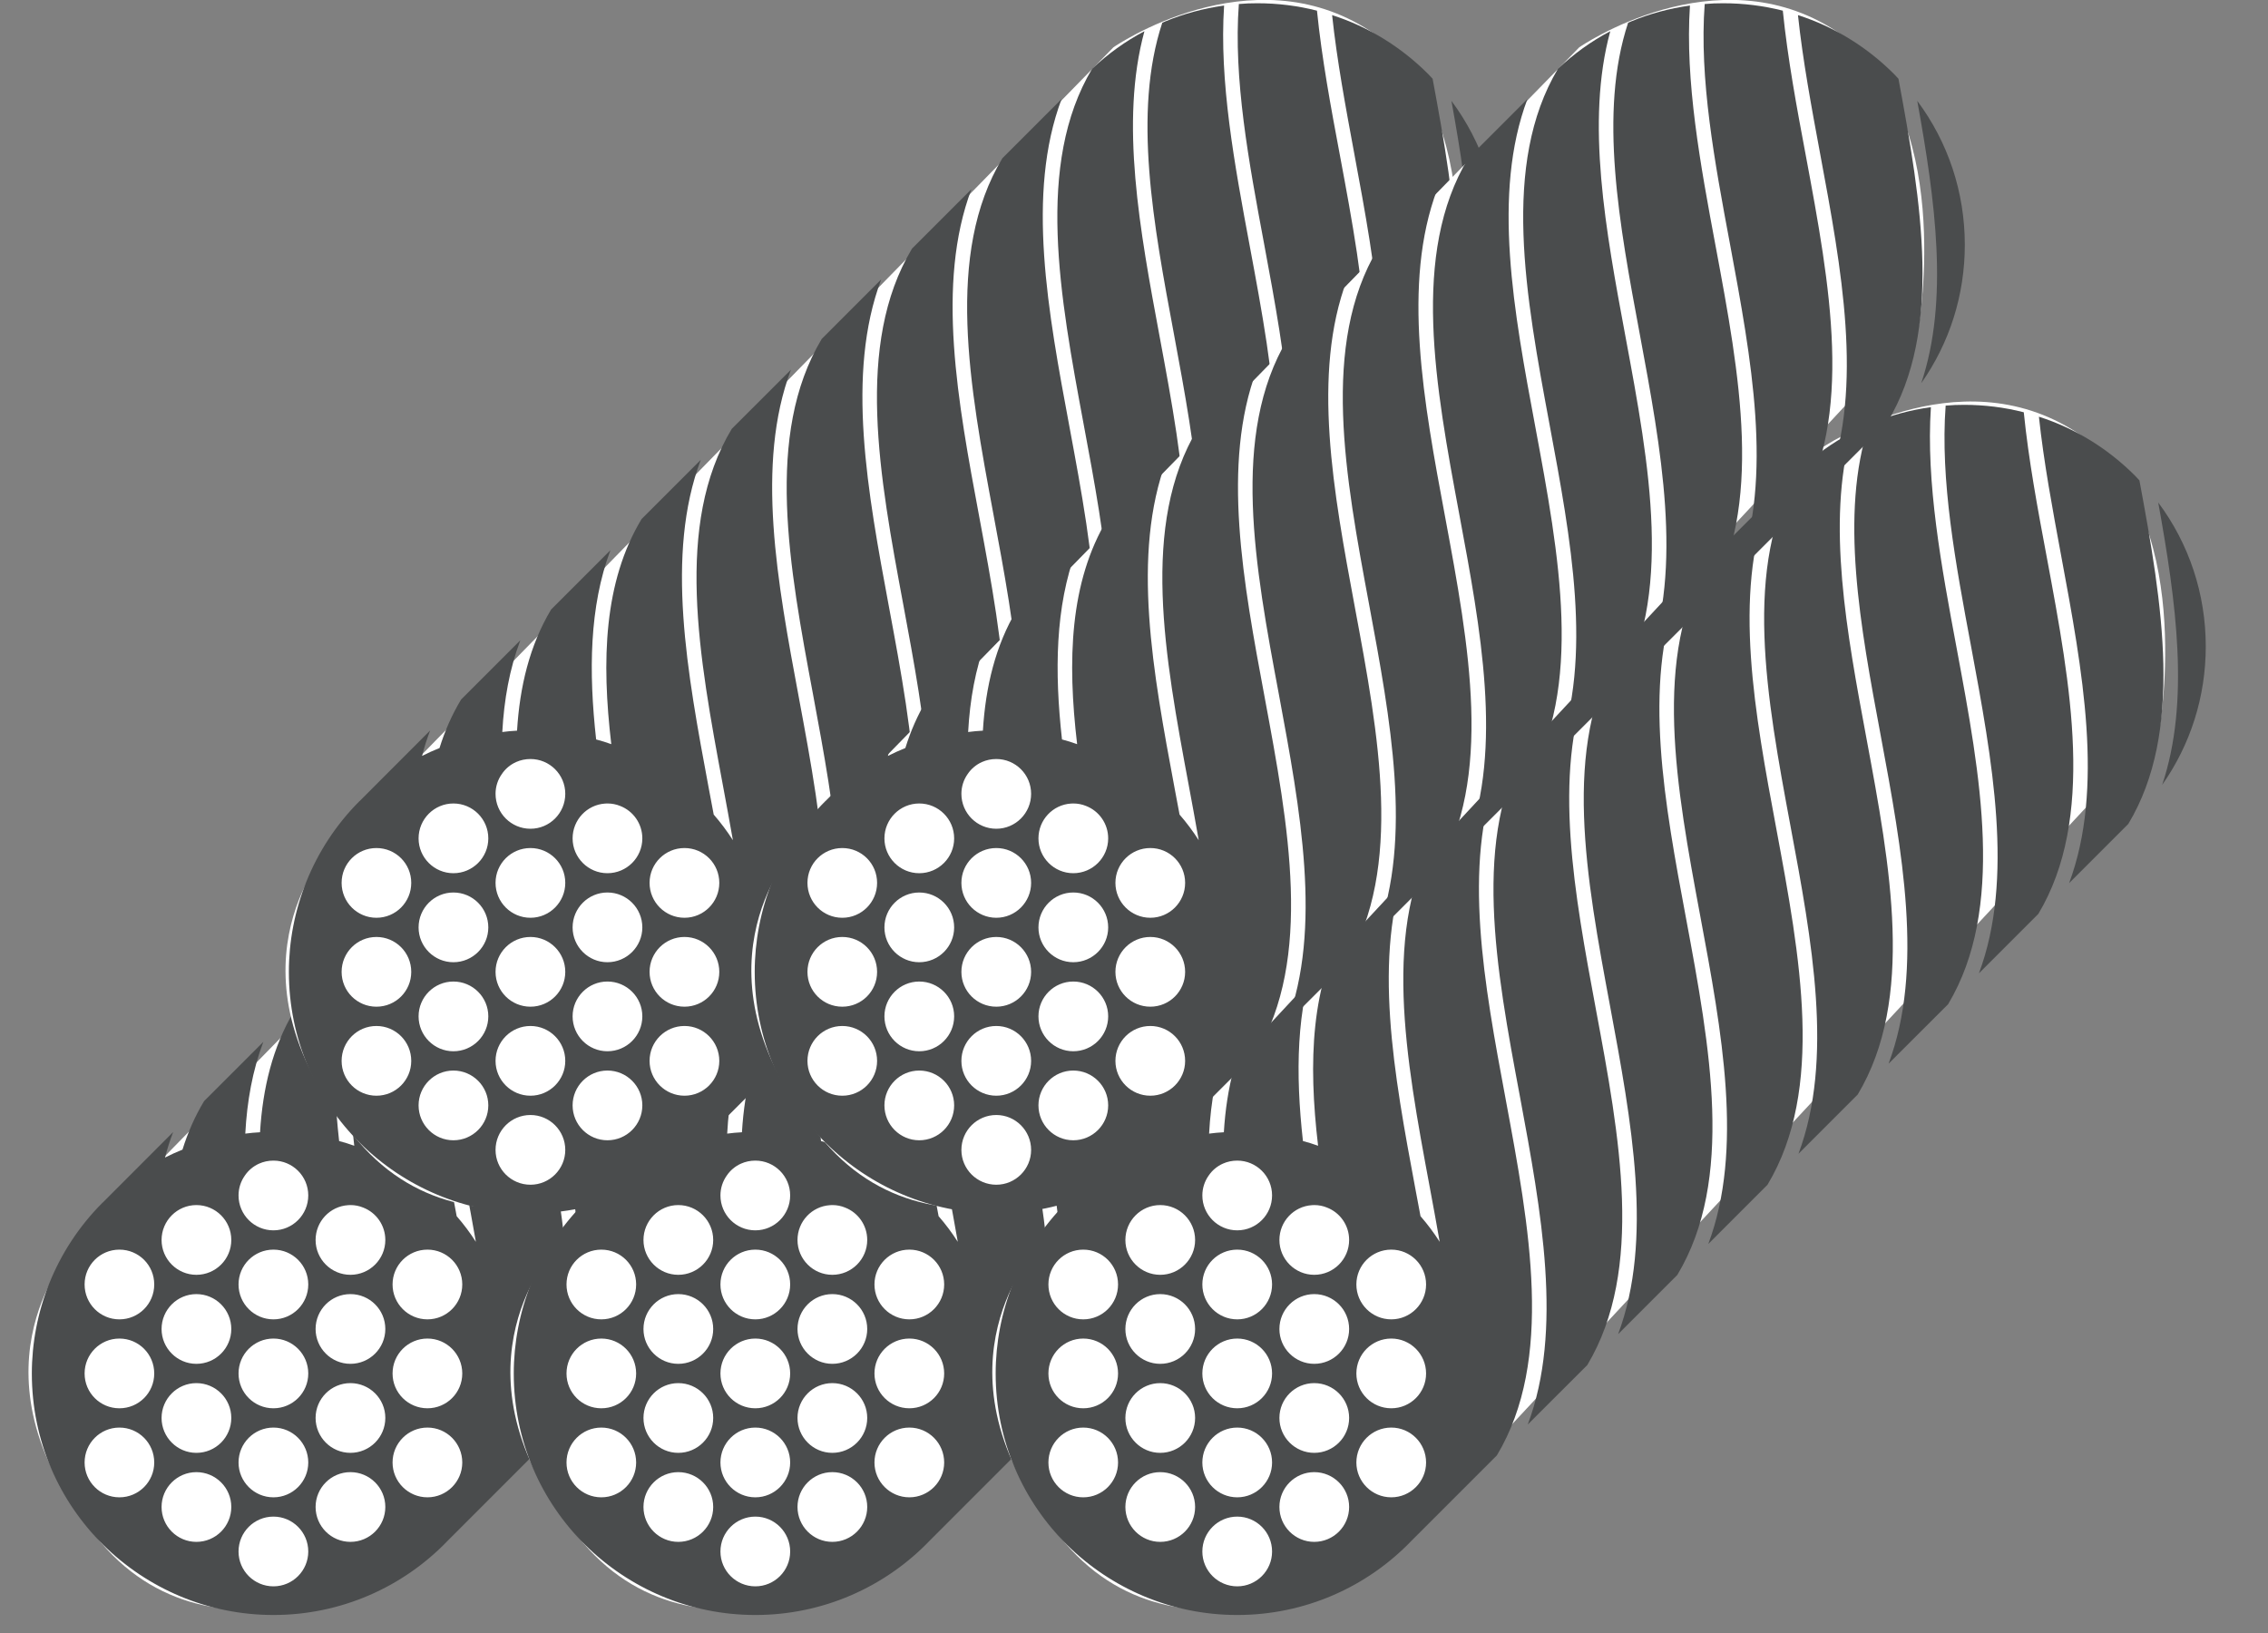
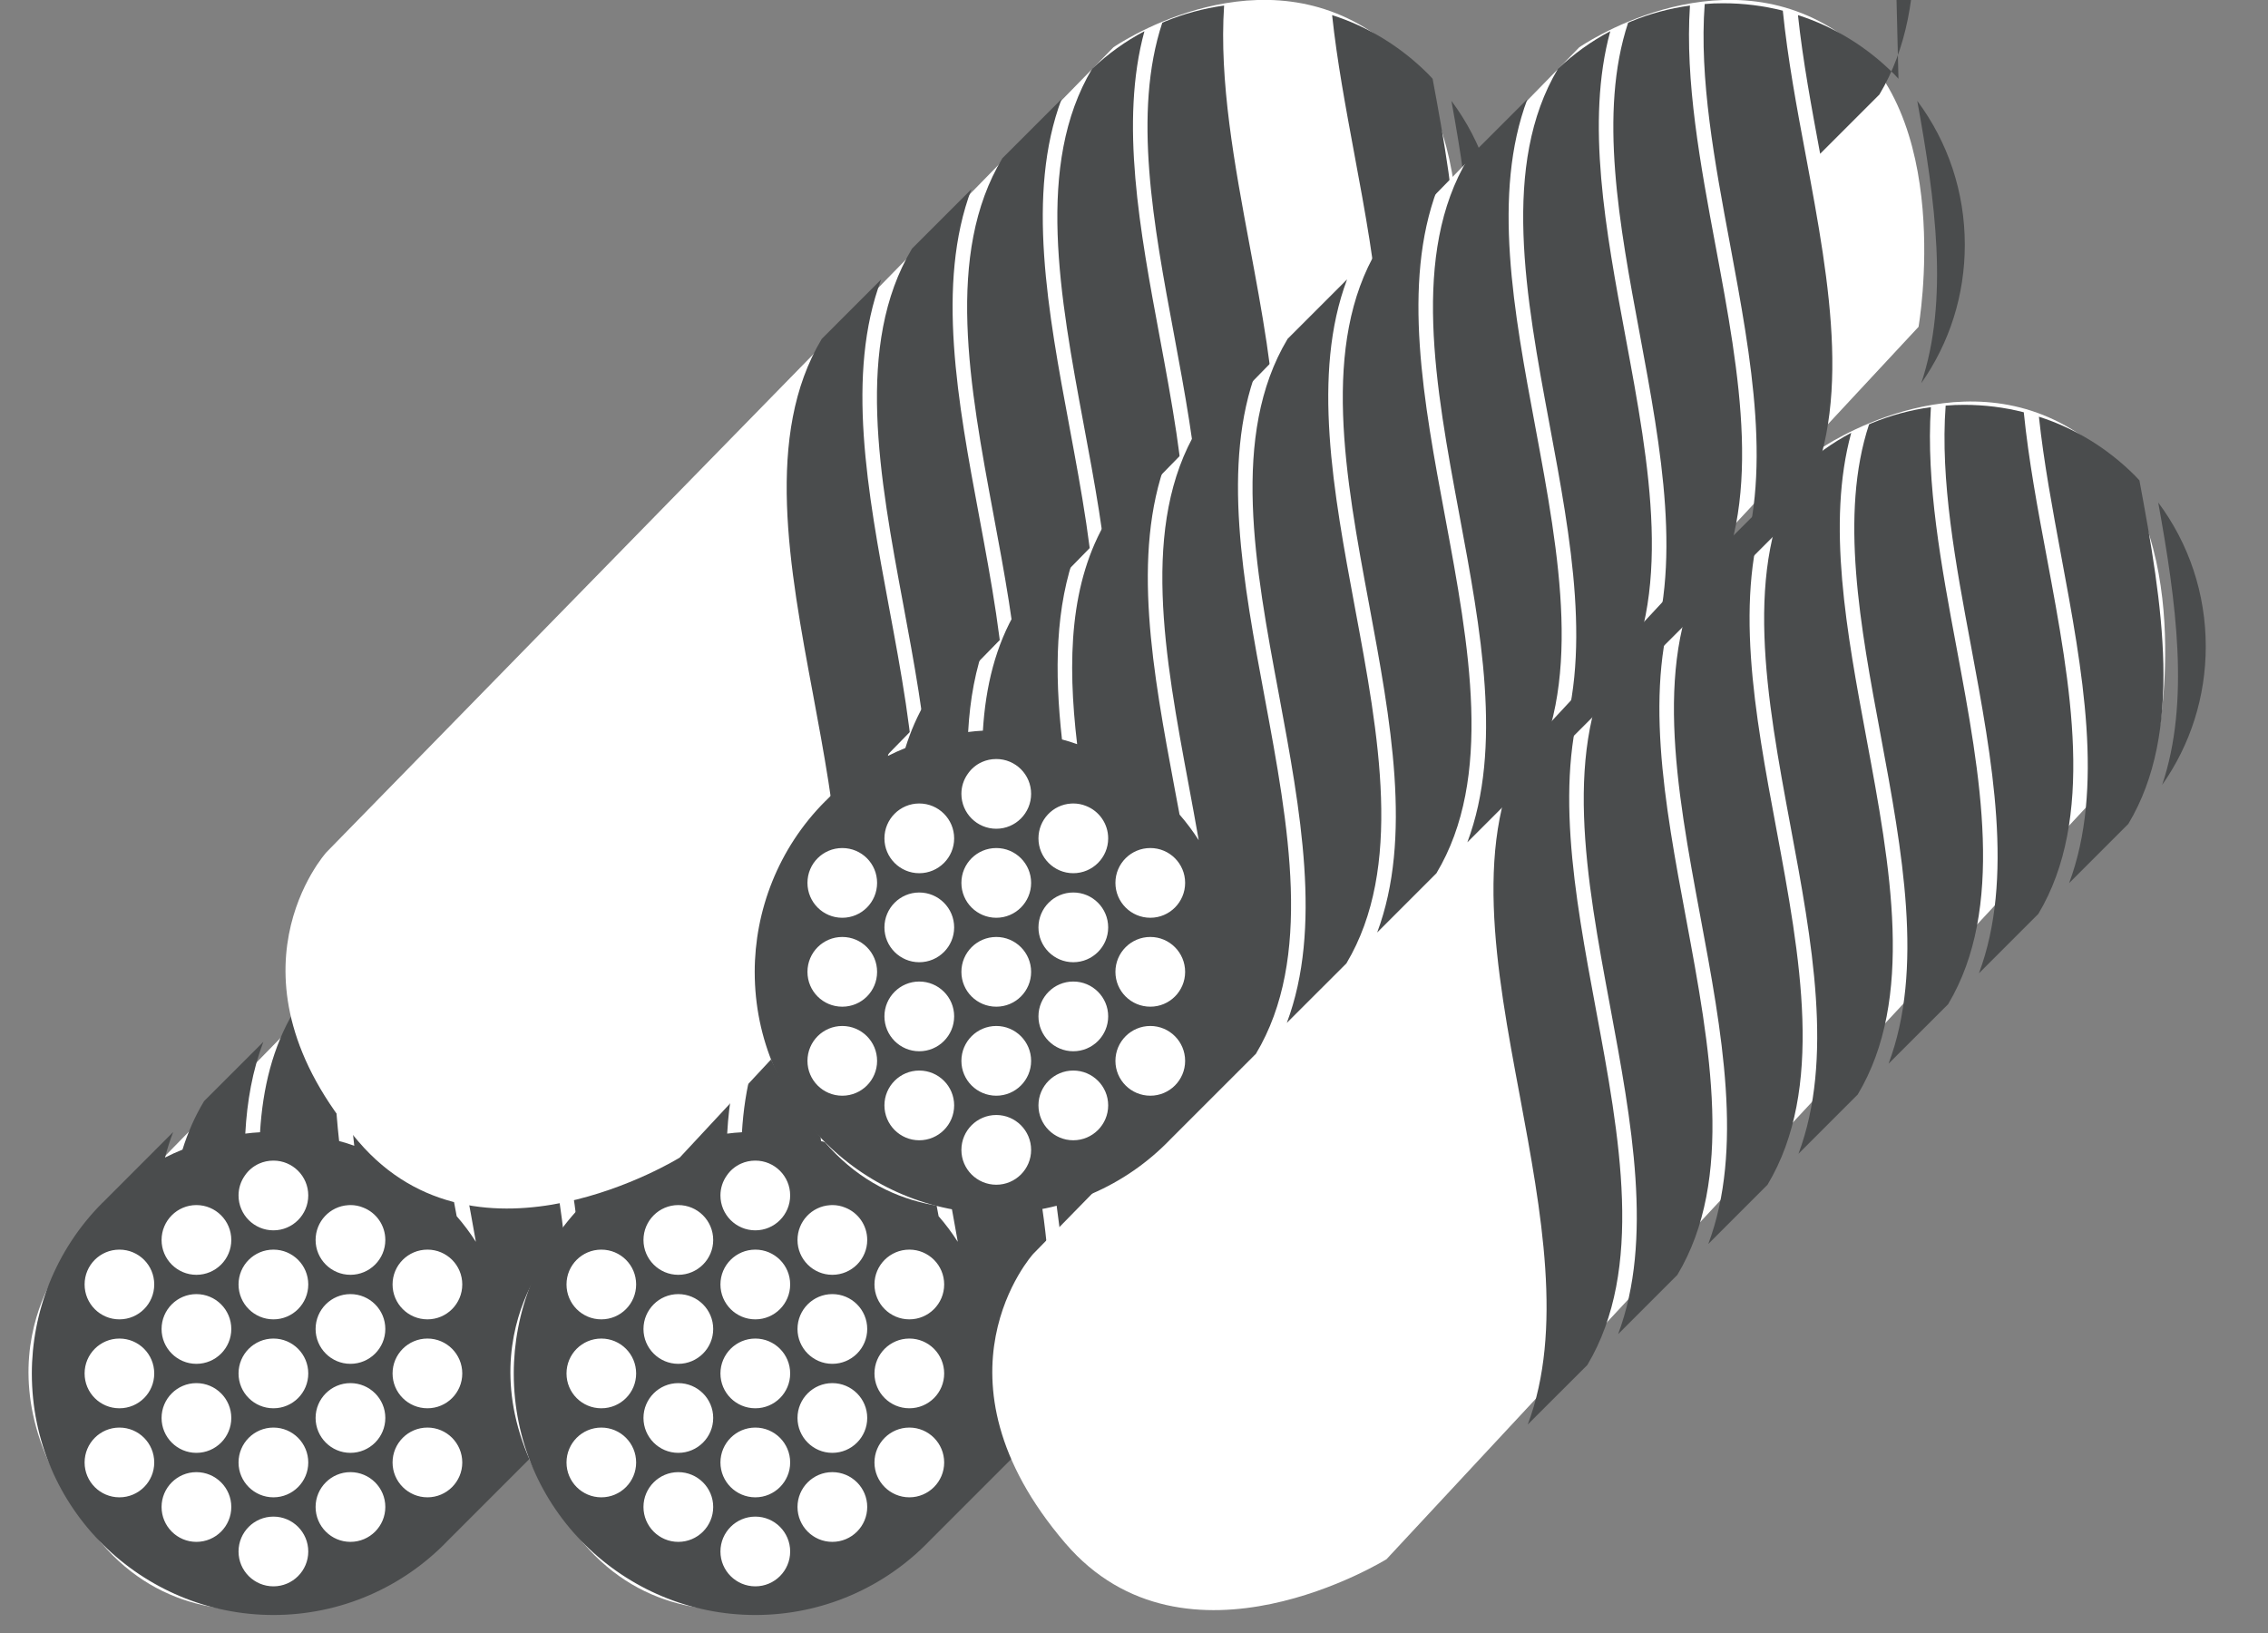
<svg xmlns="http://www.w3.org/2000/svg" width="100%" height="100%" viewBox="0 0 125 90" version="1.1" xml:space="preserve" style="fill-rule:evenodd;clip-rule:evenodd;stroke-linejoin:round;stroke-miterlimit:1.414;">
  <rect x="0" y="0" width="125" height="90" fill="#808080" stroke="none" />
  <g>
    <path d="M3.82,69.111l43.382,-44.372c0,0 7.535,-5.23 14.165,-0.885c6.63,4.345 4.533,16.293 4.533,16.293l-42.602,45.785c0,0 -11.07,6.872 -17.707,-0.885c-7.862,-9.188 -1.771,-15.936 -1.771,-15.936Z" style="fill:#fff;" />
    <path d="M23.56,72.714c-1.063,0 -1.924,-0.861 -1.924,-1.924c0,-1.063 0.861,-1.919 1.924,-1.919c1.058,0 1.918,0.856 1.918,1.919c0,1.063 -0.86,1.924 -1.918,1.924Zm0,4.901c-1.063,0 -1.924,-0.855 -1.924,-1.919c0,-1.063 0.861,-1.924 1.924,-1.924c1.058,0 1.918,0.861 1.918,1.924c0,1.064 -0.86,1.919 -1.918,1.919Zm0,4.907c-1.063,0 -1.924,-0.862 -1.924,-1.919c0,-1.063 0.861,-1.925 1.924,-1.925c1.058,0 1.918,0.862 1.918,1.925c0,1.057 -0.86,1.919 -1.918,1.919Zm-4.247,-12.263c-1.058,0 -1.919,-0.861 -1.919,-1.919c0,-1.021 0.792,-1.855 1.791,-1.919c0.043,-0.006 0.085,-0.006 0.128,-0.006c0.25,0 0.489,0.048 0.707,0.139c0.712,0.276 1.217,0.972 1.217,1.786c0,1.058 -0.861,1.919 -1.924,1.919Zm0,4.906c-1.058,0 -1.919,-0.861 -1.919,-1.919c0,-1.063 0.861,-1.924 1.919,-1.924c1.063,0 1.924,0.861 1.924,1.924c0,1.058 -0.861,1.919 -1.924,1.919Zm0,4.906c-1.058,0 -1.919,-0.861 -1.919,-1.924c0,-1.058 0.861,-1.919 1.919,-1.919c1.063,0 1.924,0.861 1.924,1.919c0,1.063 -0.861,1.924 -1.924,1.924Zm0,4.906c-1.058,0 -1.919,-0.861 -1.919,-1.924c0,-1.058 0.861,-1.919 1.919,-1.919c1.063,0 1.924,0.861 1.924,1.919c0,1.063 -0.861,1.924 -1.924,1.924Zm-4.242,-17.169c-1.063,0 -1.924,-0.861 -1.924,-1.924c0,-0.404 0.127,-0.781 0.345,-1.09c0.192,-0.287 0.468,-0.521 0.792,-0.664c0.239,-0.107 0.505,-0.165 0.787,-0.165c1.058,0 1.919,0.856 1.919,1.919c0,1.063 -0.861,1.924 -1.919,1.924Zm0,4.906c-1.063,0 -1.924,-0.861 -1.924,-1.924c0,-1.063 0.861,-1.919 1.924,-1.919c1.058,0 1.919,0.856 1.919,1.919c0,1.063 -0.861,1.924 -1.919,1.924Zm0,4.901c-1.063,0 -1.924,-0.855 -1.924,-1.919c0,-1.063 0.861,-1.924 1.924,-1.924c1.058,0 1.919,0.861 1.919,1.924c0,1.064 -0.861,1.919 -1.919,1.919Zm0,4.907c-1.063,0 -1.924,-0.862 -1.924,-1.919c0,-1.063 0.861,-1.925 1.924,-1.925c1.058,0 1.919,0.862 1.919,1.925c0,1.057 -0.861,1.919 -1.919,1.919Zm0,4.906c-1.063,0 -1.924,-0.861 -1.924,-1.919c0,-1.063 0.861,-1.924 1.924,-1.924c1.058,0 1.919,0.861 1.919,1.924c0,1.058 -0.861,1.919 -1.919,1.919Zm-4.247,-17.169c-1.058,0 -1.919,-0.861 -1.919,-1.919c0,-1.063 0.861,-1.925 1.919,-1.925c1.063,0 1.924,0.862 1.924,1.925c0,1.058 -0.861,1.919 -1.924,1.919Zm0,4.906c-1.058,0 -1.919,-0.861 -1.919,-1.919c0,-1.063 0.861,-1.924 1.919,-1.924c1.063,0 1.924,0.861 1.924,1.924c0,1.058 -0.861,1.919 -1.924,1.919Zm0,4.906c-1.058,0 -1.919,-0.861 -1.919,-1.924c0,-1.058 0.861,-1.919 1.919,-1.919c1.063,0 1.924,0.861 1.924,1.919c0,1.063 -0.861,1.924 -1.924,1.924Zm0,4.906c-1.058,0 -1.919,-0.861 -1.919,-1.924c0,-1.058 0.861,-1.919 1.919,-1.919c1.063,0 1.924,0.861 1.924,1.919c0,1.063 -0.861,1.924 -1.924,1.924Zm-4.242,-12.263c-1.063,0 -1.919,-0.861 -1.919,-1.924c0,-1.063 0.856,-1.919 1.919,-1.919c1.063,0 1.919,0.856 1.919,1.919c0,1.063 -0.856,1.924 -1.919,1.924Zm0,4.901c-1.063,0 -1.919,-0.855 -1.919,-1.919c0,-1.063 0.856,-1.924 1.919,-1.924c1.063,0 1.919,0.861 1.919,1.924c0,1.064 -0.856,1.919 -1.919,1.919Zm0,4.907c-1.063,0 -1.919,-0.862 -1.919,-1.919c0,-1.063 0.856,-1.925 1.919,-1.925c1.063,0 1.919,0.862 1.919,1.925c0,1.057 -0.856,1.919 -1.919,1.919Zm23.282,-21.943c-1.185,-6.347 -2.397,-12.858 -0.436,-18.073l-3.264,3.264c-3.168,5.268 -1.807,12.555 -0.489,19.636c0.186,1.009 0.378,2.019 0.553,3.035c-0.319,-0.5 -0.67,-0.968 -1.058,-1.414c-0.09,-0.489 -0.186,-0.984 -0.276,-1.473c-1.185,-6.346 -2.397,-12.858 -0.436,-18.078l-3.264,3.264c-2.089,3.466 -2.211,7.814 -1.669,12.406c-0.276,-0.101 -0.553,-0.186 -0.834,-0.26c-0.415,-3.732 -0.378,-7.309 0.786,-10.429l-3.269,3.269c-1.185,1.983 -1.727,4.247 -1.876,6.676c-0.271,0.016 -0.547,0.037 -0.813,0.075c0.095,-1.776 0.398,-3.477 0.994,-5.055l-3.264,3.263c-0.51,0.845 -0.898,1.738 -1.191,2.674c-0.329,0.133 -0.648,0.276 -0.962,0.436c0.122,-0.478 0.271,-0.946 0.447,-1.403c-3.753,3.752 -3.073,3.072 -3.886,3.891l-0.005,0c-2.621,2.62 -3.897,6.075 -3.897,9.413c0,7.458 6.071,13.311 13.316,13.311c3.7,0 7.133,-1.521 9.6,-4.088l4.709,-4.71c3.158,-5.267 1.802,-12.55 0.484,-19.63Z" style="fill:#4a4c4d;fill-rule:nonzero;" />
    <path d="M34.834,55.609c-1.18,-6.347 -2.392,-12.864 -0.43,-18.078l-3.275,3.274c0,0.005 -0.005,0.011 -0.01,0.016c-3.147,5.268 -1.792,12.545 -0.468,19.614c1.18,6.347 2.392,12.859 0.43,18.073l3.285,-3.279c0,-0.006 0,-0.006 0.006,-0.011c3.136,-5.268 1.78,-12.545 0.462,-19.609Z" style="fill:#4a4c4d;fill-rule:nonzero;" />
    <path d="M39.809,50.639c-1.185,-6.347 -2.397,-12.858 -0.435,-18.078l-3.269,3.269c-0.006,0.005 -0.011,0.01 -0.011,0.016c-3.147,5.267 -1.791,12.55 -0.473,19.619c1.18,6.342 2.392,12.848 0.441,18.063l3.264,-3.264c3.157,-5.262 1.802,-12.545 0.483,-19.625Z" style="fill:#4a4c4d;fill-rule:nonzero;" />
    <path d="M44.78,45.669c-1.186,-6.347 -2.398,-12.859 -0.436,-18.078l-3.264,3.263c-3.168,5.268 -1.807,12.561 -0.489,19.641c1.185,6.342 2.397,12.848 0.441,18.063l3.264,-3.264c3.157,-5.268 1.802,-12.55 0.484,-19.625Z" style="fill:#4a4c4d;fill-rule:nonzero;" />
    <path d="M49.75,40.699c-1.09,-5.853 -2.206,-11.854 -0.84,-16.845c-1.042,0.547 -2.01,1.244 -2.887,2.073c-3.13,5.262 -1.775,12.534 -0.462,19.593c1.185,6.341 2.397,12.848 0.441,18.068l3.264,-3.264c3.157,-5.268 1.802,-12.55 0.484,-19.625Z" style="fill:#4a4c4d;fill-rule:nonzero;" />
    <path d="M54.72,35.723c-0.846,-4.518 -1.696,-9.121 -1.42,-13.283c-1.127,0.154 -2.227,0.452 -3.263,0.882c-0.048,0.021 -0.096,0.043 -0.144,0.064c-1.637,4.954 -0.484,11.136 0.643,17.164c1.18,6.347 2.392,12.858 0.431,18.073l3.285,-3.28c0,-0.005 0,-0.005 0.005,-0.01c3.136,-5.268 1.781,-12.545 0.463,-19.61Z" style="fill:#4a4c4d;fill-rule:nonzero;" />
-     <path d="M59.695,30.753c-0.505,-2.684 -1.01,-5.4 -1.276,-8.031c-1.063,-0.272 -2.163,-0.41 -3.285,-0.41c-0.34,0 -0.68,0.011 -1.02,0.043c-0.309,4.109 0.547,8.707 1.392,13.225c1.18,6.341 2.392,12.848 0.442,18.062l3.274,-3.274c3.147,-5.263 1.791,-12.545 0.473,-19.615Z" style="fill:#4a4c4d;fill-rule:nonzero;" />
    <path d="M64.793,26.474c0,-0.005 -0.006,-0.005 -0.006,-0.005c-0.074,-0.085 -0.154,-0.17 -0.239,-0.255c-1.51,-1.51 -3.317,-2.615 -5.294,-3.248c0.266,2.504 0.749,5.087 1.222,7.644c1.18,6.336 2.392,12.848 0.442,18.062l3.263,-3.264c3.057,-5.092 1.887,-12.077 0.612,-18.934Z" style="fill:#4a4c4d;fill-rule:nonzero;" />
    <path d="M65.829,27.692c0.994,5.496 1.754,10.992 0.218,15.564c1.563,-2.222 2.403,-4.859 2.403,-7.628c0,-2.897 -0.92,-5.656 -2.621,-7.936Z" style="fill:#4a4c4d;fill-rule:nonzero;" />
  </g>
  <g>
    <path d="M30.38,69.111l43.382,-44.372c0,0 7.535,-5.23 14.165,-0.885c6.631,4.345 4.533,16.293 4.533,16.293l-42.602,45.785c0,0 -11.069,6.872 -17.707,-0.885c-7.862,-9.188 -1.771,-15.936 -1.771,-15.936Z" style="fill:#fff;" />
    <path d="M50.12,72.714c-1.063,0 -1.924,-0.861 -1.924,-1.924c0,-1.063 0.861,-1.919 1.924,-1.919c1.058,0 1.918,0.856 1.918,1.919c0,1.063 -0.86,1.924 -1.918,1.924Zm0,4.901c-1.063,0 -1.924,-0.855 -1.924,-1.919c0,-1.063 0.861,-1.924 1.924,-1.924c1.058,0 1.918,0.861 1.918,1.924c0,1.064 -0.86,1.919 -1.918,1.919Zm0,4.907c-1.063,0 -1.924,-0.862 -1.924,-1.919c0,-1.063 0.861,-1.925 1.924,-1.925c1.058,0 1.918,0.862 1.918,1.925c0,1.057 -0.86,1.919 -1.918,1.919Zm-4.247,-12.263c-1.058,0 -1.919,-0.861 -1.919,-1.919c0,-1.021 0.792,-1.855 1.791,-1.919c0.043,-0.006 0.085,-0.006 0.128,-0.006c0.25,0 0.489,0.048 0.707,0.139c0.712,0.276 1.217,0.972 1.217,1.786c0,1.058 -0.861,1.919 -1.924,1.919Zm0,4.906c-1.058,0 -1.919,-0.861 -1.919,-1.919c0,-1.063 0.861,-1.924 1.919,-1.924c1.063,0 1.924,0.861 1.924,1.924c0,1.058 -0.861,1.919 -1.924,1.919Zm0,4.906c-1.058,0 -1.919,-0.861 -1.919,-1.924c0,-1.058 0.861,-1.919 1.919,-1.919c1.063,0 1.924,0.861 1.924,1.919c0,1.063 -0.861,1.924 -1.924,1.924Zm0,4.906c-1.058,0 -1.919,-0.861 -1.919,-1.924c0,-1.058 0.861,-1.919 1.919,-1.919c1.063,0 1.924,0.861 1.924,1.919c0,1.063 -0.861,1.924 -1.924,1.924Zm-4.242,-17.169c-1.063,0 -1.924,-0.861 -1.924,-1.924c0,-0.404 0.127,-0.781 0.345,-1.09c0.192,-0.287 0.468,-0.521 0.792,-0.664c0.239,-0.107 0.505,-0.165 0.787,-0.165c1.058,0 1.919,0.856 1.919,1.919c0,1.063 -0.861,1.924 -1.919,1.924Zm0,4.906c-1.063,0 -1.924,-0.861 -1.924,-1.924c0,-1.063 0.861,-1.919 1.924,-1.919c1.058,0 1.919,0.856 1.919,1.919c0,1.063 -0.861,1.924 -1.919,1.924Zm0,4.901c-1.063,0 -1.924,-0.855 -1.924,-1.919c0,-1.063 0.861,-1.924 1.924,-1.924c1.058,0 1.919,0.861 1.919,1.924c0,1.064 -0.861,1.919 -1.919,1.919Zm0,4.907c-1.063,0 -1.924,-0.862 -1.924,-1.919c0,-1.063 0.861,-1.925 1.924,-1.925c1.058,0 1.919,0.862 1.919,1.925c0,1.057 -0.861,1.919 -1.919,1.919Zm0,4.906c-1.063,0 -1.924,-0.861 -1.924,-1.919c0,-1.063 0.861,-1.924 1.924,-1.924c1.058,0 1.919,0.861 1.919,1.924c0,1.058 -0.861,1.919 -1.919,1.919Zm-4.247,-17.169c-1.058,0 -1.919,-0.861 -1.919,-1.919c0,-1.063 0.861,-1.925 1.919,-1.925c1.063,0 1.924,0.862 1.924,1.925c0,1.058 -0.861,1.919 -1.924,1.919Zm0,4.906c-1.058,0 -1.919,-0.861 -1.919,-1.919c0,-1.063 0.861,-1.924 1.919,-1.924c1.063,0 1.924,0.861 1.924,1.924c0,1.058 -0.861,1.919 -1.924,1.919Zm0,4.906c-1.058,0 -1.919,-0.861 -1.919,-1.924c0,-1.058 0.861,-1.919 1.919,-1.919c1.063,0 1.924,0.861 1.924,1.919c0,1.063 -0.861,1.924 -1.924,1.924Zm0,4.906c-1.058,0 -1.919,-0.861 -1.919,-1.924c0,-1.058 0.861,-1.919 1.919,-1.919c1.063,0 1.924,0.861 1.924,1.919c0,1.063 -0.861,1.924 -1.924,1.924Zm-4.242,-12.263c-1.063,0 -1.919,-0.861 -1.919,-1.924c0,-1.063 0.856,-1.919 1.919,-1.919c1.063,0 1.919,0.856 1.919,1.919c0,1.063 -0.856,1.924 -1.919,1.924Zm0,4.901c-1.063,0 -1.919,-0.855 -1.919,-1.919c0,-1.063 0.856,-1.924 1.919,-1.924c1.063,0 1.919,0.861 1.919,1.924c0,1.064 -0.856,1.919 -1.919,1.919Zm0,4.907c-1.063,0 -1.919,-0.862 -1.919,-1.919c0,-1.063 0.856,-1.925 1.919,-1.925c1.063,0 1.919,0.862 1.919,1.925c0,1.057 -0.856,1.919 -1.919,1.919Zm23.282,-21.943c-1.185,-6.347 -2.397,-12.858 -0.436,-18.073l-3.263,3.264c-3.168,5.268 -1.808,12.555 -0.489,19.636c0.186,1.009 0.377,2.019 0.552,3.035c-0.319,-0.5 -0.669,-0.968 -1.057,-1.414c-0.091,-0.489 -0.186,-0.984 -0.277,-1.473c-1.185,-6.346 -2.397,-12.858 -0.436,-18.078l-3.263,3.264c-2.089,3.466 -2.212,7.814 -1.67,12.406c-0.276,-0.101 -0.552,-0.186 -0.834,-0.26c-0.415,-3.732 -0.378,-7.309 0.787,-10.429l-3.269,3.269c-1.186,1.983 -1.728,4.247 -1.877,6.676c-0.271,0.016 -0.547,0.037 -0.813,0.075c0.096,-1.776 0.399,-3.477 0.994,-5.055l-3.264,3.263c-0.51,0.845 -0.898,1.738 -1.191,2.674c-0.329,0.133 -0.648,0.276 -0.962,0.436c0.123,-0.478 0.271,-0.946 0.447,-1.403c-3.753,3.752 -3.073,3.072 -3.886,3.891l-0.005,0c-2.621,2.62 -3.896,6.075 -3.896,9.413c0,7.458 6.07,13.311 13.315,13.311c3.7,0 7.133,-1.521 9.6,-4.088l4.709,-4.71c3.158,-5.267 1.802,-12.55 0.484,-19.63Z" style="fill:#4a4c4d;fill-rule:nonzero;" />
    <path d="M61.394,55.609c-1.18,-6.347 -2.392,-12.864 -0.43,-18.078l-3.275,3.274c0,0.005 -0.005,0.011 -0.01,0.016c-3.147,5.268 -1.792,12.545 -0.468,19.614c1.18,6.347 2.392,12.859 0.43,18.073l3.285,-3.279c0,-0.006 0,-0.006 0.006,-0.011c3.136,-5.268 1.781,-12.545 0.462,-19.609Z" style="fill:#4a4c4d;fill-rule:nonzero;" />
    <path d="M66.37,50.639c-1.186,-6.347 -2.398,-12.858 -0.436,-18.078l-3.269,3.269c-0.006,0.005 -0.011,0.01 -0.011,0.016c-3.147,5.267 -1.791,12.55 -0.473,19.619c1.18,6.342 2.392,12.848 0.441,18.063l3.264,-3.264c3.157,-5.262 1.802,-12.545 0.484,-19.625Z" style="fill:#4a4c4d;fill-rule:nonzero;" />
    <path d="M71.34,45.669c-1.186,-6.347 -2.398,-12.859 -0.436,-18.078l-3.264,3.263c-3.168,5.268 -1.807,12.561 -0.489,19.641c1.185,6.342 2.397,12.848 0.441,18.063l3.264,-3.264c3.157,-5.268 1.802,-12.55 0.484,-19.625Z" style="fill:#4a4c4d;fill-rule:nonzero;" />
    <path d="M76.31,40.699c-1.09,-5.853 -2.206,-11.854 -0.84,-16.845c-1.042,0.547 -2.009,1.244 -2.886,2.073c-3.131,5.262 -1.776,12.534 -0.463,19.593c1.185,6.341 2.397,12.848 0.441,18.068l3.264,-3.264c3.157,-5.268 1.802,-12.55 0.484,-19.625Z" style="fill:#4a4c4d;fill-rule:nonzero;" />
    <path d="M81.28,35.723c-0.845,-4.518 -1.696,-9.121 -1.419,-13.283c-1.127,0.154 -2.228,0.452 -3.264,0.882c-0.048,0.021 -0.096,0.043 -0.144,0.064c-1.637,4.954 -0.483,11.136 0.643,17.164c1.18,6.347 2.392,12.858 0.431,18.073l3.285,-3.28c0,-0.005 0,-0.005 0.005,-0.01c3.136,-5.268 1.781,-12.545 0.463,-19.61Z" style="fill:#4a4c4d;fill-rule:nonzero;" />
    <path d="M86.255,30.753c-0.505,-2.684 -1.01,-5.4 -1.276,-8.031c-1.063,-0.272 -2.163,-0.41 -3.285,-0.41c-0.34,0 -0.68,0.011 -1.02,0.043c-0.309,4.109 0.547,8.707 1.392,13.225c1.181,6.341 2.392,12.848 0.442,18.062l3.274,-3.274c3.147,-5.263 1.791,-12.545 0.473,-19.615Z" style="fill:#4a4c4d;fill-rule:nonzero;" />
    <path d="M91.353,26.474c0,-0.005 -0.006,-0.005 -0.006,-0.005c-0.074,-0.085 -0.154,-0.17 -0.239,-0.255c-1.509,-1.51 -3.317,-2.615 -5.294,-3.248c0.266,2.504 0.749,5.087 1.223,7.644c1.18,6.336 2.392,12.848 0.441,18.062l3.263,-3.264c3.057,-5.092 1.887,-12.077 0.612,-18.934Z" style="fill:#4a4c4d;fill-rule:nonzero;" />
-     <path d="M92.389,27.692c0.994,5.496 1.754,10.992 0.218,15.564c1.563,-2.222 2.403,-4.859 2.403,-7.628c0,-2.897 -0.92,-5.656 -2.621,-7.936Z" style="fill:#4a4c4d;fill-rule:nonzero;" />
  </g>
  <g>
    <path d="M56.94,69.111l43.382,-44.372c0,0 7.535,-5.23 14.165,-0.885c6.631,4.345 4.533,16.293 4.533,16.293l-42.602,45.785c0,0 -11.069,6.872 -17.707,-0.885c-7.862,-9.188 -1.771,-15.936 -1.771,-15.936Z" style="fill:#fff;" />
-     <path d="M76.68,72.714c-1.063,0 -1.924,-0.861 -1.924,-1.924c0,-1.063 0.861,-1.919 1.924,-1.919c1.058,0 1.918,0.856 1.918,1.919c0,1.063 -0.86,1.924 -1.918,1.924Zm0,4.901c-1.063,0 -1.924,-0.855 -1.924,-1.919c0,-1.063 0.861,-1.924 1.924,-1.924c1.058,0 1.918,0.861 1.918,1.924c0,1.064 -0.86,1.919 -1.918,1.919Zm0,4.907c-1.063,0 -1.924,-0.862 -1.924,-1.919c0,-1.063 0.861,-1.925 1.924,-1.925c1.058,0 1.918,0.862 1.918,1.925c0,1.057 -0.86,1.919 -1.918,1.919Zm-4.247,-12.263c-1.058,0 -1.919,-0.861 -1.919,-1.919c0,-1.021 0.792,-1.855 1.791,-1.919c0.043,-0.006 0.085,-0.006 0.128,-0.006c0.25,0 0.489,0.048 0.707,0.139c0.712,0.276 1.217,0.972 1.217,1.786c0,1.058 -0.861,1.919 -1.924,1.919Zm0,4.906c-1.058,0 -1.919,-0.861 -1.919,-1.919c0,-1.063 0.861,-1.924 1.919,-1.924c1.063,0 1.924,0.861 1.924,1.924c0,1.058 -0.861,1.919 -1.924,1.919Zm0,4.906c-1.058,0 -1.919,-0.861 -1.919,-1.924c0,-1.058 0.861,-1.919 1.919,-1.919c1.063,0 1.924,0.861 1.924,1.919c0,1.063 -0.861,1.924 -1.924,1.924Zm0,4.906c-1.058,0 -1.919,-0.861 -1.919,-1.924c0,-1.058 0.861,-1.919 1.919,-1.919c1.063,0 1.924,0.861 1.924,1.919c0,1.063 -0.861,1.924 -1.924,1.924Zm-4.242,-17.169c-1.063,0 -1.924,-0.861 -1.924,-1.924c0,-0.404 0.127,-0.781 0.345,-1.09c0.192,-0.287 0.468,-0.521 0.792,-0.664c0.24,-0.107 0.505,-0.165 0.787,-0.165c1.058,0 1.919,0.856 1.919,1.919c0,1.063 -0.861,1.924 -1.919,1.924Zm0,4.906c-1.063,0 -1.924,-0.861 -1.924,-1.924c0,-1.063 0.861,-1.919 1.924,-1.919c1.058,0 1.919,0.856 1.919,1.919c0,1.063 -0.861,1.924 -1.919,1.924Zm0,4.901c-1.063,0 -1.924,-0.855 -1.924,-1.919c0,-1.063 0.861,-1.924 1.924,-1.924c1.058,0 1.919,0.861 1.919,1.924c0,1.064 -0.861,1.919 -1.919,1.919Zm0,4.907c-1.063,0 -1.924,-0.862 -1.924,-1.919c0,-1.063 0.861,-1.925 1.924,-1.925c1.058,0 1.919,0.862 1.919,1.925c0,1.057 -0.861,1.919 -1.919,1.919Zm0,4.906c-1.063,0 -1.924,-0.861 -1.924,-1.919c0,-1.063 0.861,-1.924 1.924,-1.924c1.058,0 1.919,0.861 1.919,1.924c0,1.058 -0.861,1.919 -1.919,1.919Zm-4.247,-17.169c-1.058,0 -1.919,-0.861 -1.919,-1.919c0,-1.063 0.861,-1.925 1.919,-1.925c1.063,0 1.924,0.862 1.924,1.925c0,1.058 -0.861,1.919 -1.924,1.919Zm0,4.906c-1.058,0 -1.919,-0.861 -1.919,-1.919c0,-1.063 0.861,-1.924 1.919,-1.924c1.063,0 1.924,0.861 1.924,1.924c0,1.058 -0.861,1.919 -1.924,1.919Zm0,4.906c-1.058,0 -1.919,-0.861 -1.919,-1.924c0,-1.058 0.861,-1.919 1.919,-1.919c1.063,0 1.924,0.861 1.924,1.919c0,1.063 -0.861,1.924 -1.924,1.924Zm0,4.906c-1.058,0 -1.919,-0.861 -1.919,-1.924c0,-1.058 0.861,-1.919 1.919,-1.919c1.063,0 1.924,0.861 1.924,1.919c0,1.063 -0.861,1.924 -1.924,1.924Zm-4.242,-12.263c-1.063,0 -1.919,-0.861 -1.919,-1.924c0,-1.063 0.856,-1.919 1.919,-1.919c1.063,0 1.919,0.856 1.919,1.919c0,1.063 -0.856,1.924 -1.919,1.924Zm0,4.901c-1.063,0 -1.919,-0.855 -1.919,-1.919c0,-1.063 0.856,-1.924 1.919,-1.924c1.063,0 1.919,0.861 1.919,1.924c0,1.064 -0.856,1.919 -1.919,1.919Zm0,4.907c-1.063,0 -1.919,-0.862 -1.919,-1.919c0,-1.063 0.856,-1.925 1.919,-1.925c1.063,0 1.919,0.862 1.919,1.925c0,1.057 -0.856,1.919 -1.919,1.919Zm23.282,-21.943c-1.185,-6.347 -2.397,-12.858 -0.436,-18.073l-3.263,3.264c-3.168,5.268 -1.808,12.555 -0.489,19.636c0.186,1.009 0.377,2.019 0.552,3.035c-0.318,-0.5 -0.669,-0.968 -1.057,-1.414c-0.091,-0.489 -0.186,-0.984 -0.277,-1.473c-1.185,-6.346 -2.397,-12.858 -0.436,-18.078l-3.263,3.264c-2.089,3.466 -2.212,7.814 -1.669,12.406c-0.277,-0.101 -0.553,-0.186 -0.835,-0.26c-0.415,-3.732 -0.377,-7.309 0.787,-10.429l-3.269,3.269c-1.186,1.983 -1.728,4.247 -1.877,6.676c-0.271,0.016 -0.547,0.037 -0.813,0.075c0.096,-1.776 0.399,-3.477 0.994,-5.055l-3.264,3.263c-0.51,0.845 -0.898,1.738 -1.19,2.674c-0.33,0.133 -0.649,0.276 -0.963,0.436c0.123,-0.478 0.272,-0.946 0.447,-1.403c-3.753,3.752 -3.072,3.072 -3.886,3.891l-0.005,0c-2.621,2.62 -3.896,6.075 -3.896,9.413c0,7.458 6.07,13.311 13.315,13.311c3.7,0 7.134,-1.521 9.6,-4.088l4.71,-4.71c3.157,-5.267 1.802,-12.55 0.483,-19.63Z" style="fill:#4a4c4d;fill-rule:nonzero;" />
    <path d="M87.954,55.609c-1.18,-6.347 -2.392,-12.864 -0.43,-18.078l-3.275,3.274c0,0.005 -0.005,0.011 -0.01,0.016c-3.147,5.268 -1.792,12.545 -0.468,19.614c1.18,6.347 2.392,12.859 0.431,18.073l3.285,-3.279c0,-0.006 0,-0.006 0.005,-0.011c3.136,-5.268 1.781,-12.545 0.462,-19.609Z" style="fill:#4a4c4d;fill-rule:nonzero;" />
    <path d="M92.93,50.639c-1.186,-6.347 -2.398,-12.858 -0.436,-18.078l-3.269,3.269c-0.006,0.005 -0.011,0.01 -0.011,0.016c-3.147,5.267 -1.791,12.55 -0.473,19.619c1.18,6.342 2.392,12.848 0.441,18.063l3.264,-3.264c3.157,-5.262 1.802,-12.545 0.484,-19.625Z" style="fill:#4a4c4d;fill-rule:nonzero;" />
    <path d="M97.9,45.669c-1.186,-6.347 -2.398,-12.859 -0.436,-18.078l-3.264,3.263c-3.168,5.268 -1.807,12.561 -0.489,19.641c1.185,6.342 2.397,12.848 0.441,18.063l3.264,-3.264c3.158,-5.268 1.802,-12.55 0.484,-19.625Z" style="fill:#4a4c4d;fill-rule:nonzero;" />
    <path d="M102.87,40.699c-1.09,-5.853 -2.206,-11.854 -0.84,-16.845c-1.042,0.547 -2.009,1.244 -2.886,2.073c-3.131,5.262 -1.776,12.534 -0.463,19.593c1.186,6.341 2.397,12.848 0.441,18.068l3.264,-3.264c3.158,-5.268 1.802,-12.55 0.484,-19.625Z" style="fill:#4a4c4d;fill-rule:nonzero;" />
    <path d="M107.84,35.723c-0.845,-4.518 -1.696,-9.121 -1.419,-13.283c-1.127,0.154 -2.228,0.452 -3.264,0.882c-0.048,0.021 -0.096,0.043 -0.144,0.064c-1.637,4.954 -0.483,11.136 0.644,17.164c1.18,6.347 2.392,12.858 0.43,18.073l3.285,-3.28c0,-0.005 0,-0.005 0.005,-0.01c3.137,-5.268 1.781,-12.545 0.463,-19.61Z" style="fill:#4a4c4d;fill-rule:nonzero;" />
    <path d="M112.815,30.753c-0.505,-2.684 -1.01,-5.4 -1.275,-8.031c-1.064,-0.272 -2.164,-0.41 -3.285,-0.41c-0.341,0 -0.681,0.011 -1.021,0.043c-0.308,4.109 0.547,8.707 1.393,13.225c1.18,6.341 2.392,12.848 0.441,18.062l3.274,-3.274c3.147,-5.263 1.792,-12.545 0.473,-19.615Z" style="fill:#4a4c4d;fill-rule:nonzero;" />
    <path d="M117.913,26.474c0,-0.005 -0.005,-0.005 -0.005,-0.005c-0.075,-0.085 -0.155,-0.17 -0.24,-0.255c-1.509,-1.51 -3.317,-2.615 -5.294,-3.248c0.266,2.504 0.75,5.087 1.223,7.644c1.18,6.336 2.392,12.848 0.441,18.062l3.264,-3.264c3.056,-5.092 1.887,-12.077 0.611,-18.934Z" style="fill:#4a4c4d;fill-rule:nonzero;" />
    <path d="M118.949,27.692c0.994,5.496 1.755,10.992 0.218,15.564c1.563,-2.222 2.403,-4.859 2.403,-7.628c0,-2.897 -0.92,-5.656 -2.621,-7.936Z" style="fill:#4a4c4d;fill-rule:nonzero;" />
  </g>
  <g>
    <path d="M17.985,46.977l43.382,-44.371c0,0 7.535,-5.231 14.165,-0.886c6.631,4.345 4.533,16.293 4.533,16.293l-42.602,45.786c0,0 -11.069,6.871 -17.707,-0.885c-7.862,-9.188 -1.771,-15.937 -1.771,-15.937Z" style="fill:#fff;" />
-     <path d="M37.725,50.581c-1.063,0 -1.924,-0.861 -1.924,-1.924c0,-1.063 0.861,-1.919 1.924,-1.919c1.058,0 1.919,0.856 1.919,1.919c0,1.063 -0.861,1.924 -1.919,1.924Zm0,4.901c-1.063,0 -1.924,-0.856 -1.924,-1.919c0,-1.063 0.861,-1.924 1.924,-1.924c1.058,0 1.919,0.861 1.919,1.924c0,1.063 -0.861,1.919 -1.919,1.919Zm0,4.906c-1.063,0 -1.924,-0.861 -1.924,-1.919c0,-1.063 0.861,-1.924 1.924,-1.924c1.058,0 1.919,0.861 1.919,1.924c0,1.058 -0.861,1.919 -1.919,1.919Zm-4.247,-12.263c-1.058,0 -1.919,-0.861 -1.919,-1.919c0,-1.02 0.792,-1.855 1.792,-1.919c0.042,-0.005 0.085,-0.005 0.127,-0.005c0.25,0 0.489,0.048 0.707,0.138c0.712,0.277 1.217,0.973 1.217,1.786c0,1.058 -0.861,1.919 -1.924,1.919Zm0,4.906c-1.058,0 -1.919,-0.861 -1.919,-1.918c0,-1.064 0.861,-1.925 1.919,-1.925c1.063,0 1.924,0.861 1.924,1.925c0,1.057 -0.861,1.918 -1.924,1.918Zm0,4.907c-1.058,0 -1.919,-0.861 -1.919,-1.925c0,-1.057 0.861,-1.918 1.919,-1.918c1.063,0 1.924,0.861 1.924,1.918c0,1.064 -0.861,1.925 -1.924,1.925Zm0,4.906c-1.058,0 -1.919,-0.861 -1.919,-1.924c0,-1.058 0.861,-1.919 1.919,-1.919c1.063,0 1.924,0.861 1.924,1.919c0,1.063 -0.861,1.924 -1.924,1.924Zm-4.242,-17.169c-1.063,0 -1.924,-0.861 -1.924,-1.925c0,-0.404 0.128,-0.781 0.346,-1.089c0.191,-0.287 0.467,-0.521 0.792,-0.665c0.239,-0.106 0.505,-0.164 0.786,-0.164c1.058,0 1.919,0.855 1.919,1.918c0,1.064 -0.861,1.925 -1.919,1.925Zm0,4.906c-1.063,0 -1.924,-0.861 -1.924,-1.924c0,-1.063 0.861,-1.919 1.924,-1.919c1.058,0 1.919,0.856 1.919,1.919c0,1.063 -0.861,1.924 -1.919,1.924Zm0,4.901c-1.063,0 -1.924,-0.856 -1.924,-1.919c0,-1.063 0.861,-1.924 1.924,-1.924c1.058,0 1.919,0.861 1.919,1.924c0,1.063 -0.861,1.919 -1.919,1.919Zm0,4.906c-1.063,0 -1.924,-0.861 -1.924,-1.919c0,-1.063 0.861,-1.924 1.924,-1.924c1.058,0 1.919,0.861 1.919,1.924c0,1.058 -0.861,1.919 -1.919,1.919Zm0,4.906c-1.063,0 -1.924,-0.861 -1.924,-1.918c0,-1.064 0.861,-1.925 1.924,-1.925c1.058,0 1.919,0.861 1.919,1.925c0,1.057 -0.861,1.918 -1.919,1.918Zm-4.247,-17.169c-1.058,0 -1.919,-0.861 -1.919,-1.919c0,-1.063 0.861,-1.924 1.919,-1.924c1.063,0 1.924,0.861 1.924,1.924c0,1.058 -0.861,1.919 -1.924,1.919Zm0,4.906c-1.058,0 -1.919,-0.861 -1.919,-1.918c0,-1.064 0.861,-1.925 1.919,-1.925c1.063,0 1.924,0.861 1.924,1.925c0,1.057 -0.861,1.918 -1.924,1.918Zm0,4.907c-1.058,0 -1.919,-0.861 -1.919,-1.925c0,-1.057 0.861,-1.918 1.919,-1.918c1.063,0 1.924,0.861 1.924,1.918c0,1.064 -0.861,1.925 -1.924,1.925Zm0,4.906c-1.058,0 -1.919,-0.861 -1.919,-1.924c0,-1.058 0.861,-1.919 1.919,-1.919c1.063,0 1.924,0.861 1.924,1.919c0,1.063 -0.861,1.924 -1.924,1.924Zm-4.242,-12.263c-1.063,0 -1.919,-0.861 -1.919,-1.924c0,-1.063 0.856,-1.919 1.919,-1.919c1.063,0 1.919,0.856 1.919,1.919c0,1.063 -0.856,1.924 -1.919,1.924Zm0,4.901c-1.063,0 -1.919,-0.856 -1.919,-1.919c0,-1.063 0.856,-1.924 1.919,-1.924c1.063,0 1.919,0.861 1.919,1.924c0,1.063 -0.856,1.919 -1.919,1.919Zm0,4.906c-1.063,0 -1.919,-0.861 -1.919,-1.919c0,-1.063 0.856,-1.924 1.919,-1.924c1.063,0 1.919,0.861 1.919,1.924c0,1.058 -0.856,1.919 -1.919,1.919Zm23.282,-21.942c-1.185,-6.347 -2.397,-12.859 -0.435,-18.073l-3.264,3.263c-3.168,5.268 -1.807,12.556 -0.489,19.636c0.186,1.01 0.377,2.02 0.553,3.035c-0.319,-0.499 -0.67,-0.967 -1.058,-1.414c-0.091,-0.489 -0.186,-0.983 -0.277,-1.472c-1.185,-6.347 -2.397,-12.858 -0.436,-18.078l-3.263,3.263c-2.089,3.466 -2.211,7.814 -1.669,12.407c-0.277,-0.101 -0.553,-0.186 -0.835,-0.26c-0.414,-3.732 -0.377,-7.309 0.787,-10.43l-3.269,3.269c-1.186,1.983 -1.728,4.248 -1.877,6.677c-0.271,0.016 -0.547,0.037 -0.813,0.074c0.096,-1.775 0.399,-3.476 0.994,-5.055l-3.264,3.264c-0.51,0.845 -0.898,1.738 -1.19,2.674c-0.33,0.132 -0.649,0.276 -0.962,0.435c0.122,-0.478 0.271,-0.946 0.446,-1.403c-3.753,3.753 -3.072,3.073 -3.886,3.891l-0.005,0c-2.62,2.621 -3.896,6.076 -3.896,9.414c0,7.458 6.07,13.31 13.315,13.31c3.7,0 7.134,-1.52 9.6,-4.088l4.71,-4.709c3.157,-5.268 1.802,-12.55 0.483,-19.63Z" style="fill:#4a4c4d;fill-rule:nonzero;" />
    <path d="M49,33.476c-1.181,-6.347 -2.392,-12.864 -0.431,-18.079l-3.274,3.275c0,0.005 -0.006,0.01 -0.011,0.016c-3.147,5.267 -1.791,12.544 -0.468,19.614c1.18,6.347 2.392,12.858 0.431,18.073l3.285,-3.28c0,-0.005 0,-0.005 0.005,-0.01c3.136,-5.268 1.781,-12.545 0.463,-19.609Z" style="fill:#4a4c4d;fill-rule:nonzero;" />
    <path d="M53.975,28.505c-1.185,-6.346 -2.397,-12.858 -0.436,-18.078l-3.269,3.269c-0.005,0.006 -0.011,0.011 -0.011,0.016c-3.146,5.268 -1.791,12.55 -0.473,19.62c1.18,6.341 2.392,12.848 0.441,18.062l3.264,-3.264c3.158,-5.262 1.802,-12.544 0.484,-19.625Z" style="fill:#4a4c4d;fill-rule:nonzero;" />
    <path d="M58.945,23.535c-1.185,-6.346 -2.397,-12.858 -0.436,-18.078l-3.264,3.264c-3.168,5.268 -1.807,12.561 -0.489,19.641c1.186,6.341 2.398,12.848 0.441,18.062l3.264,-3.264c3.158,-5.267 1.802,-12.55 0.484,-19.625Z" style="fill:#4a4c4d;fill-rule:nonzero;" />
    <path d="M63.915,18.565c-1.09,-5.852 -2.206,-11.853 -0.84,-16.845c-1.042,0.548 -2.009,1.244 -2.886,2.073c-3.131,5.263 -1.776,12.535 -0.463,19.594c1.186,6.341 2.398,12.847 0.442,18.067l3.263,-3.264c3.158,-5.267 1.802,-12.55 0.484,-19.625Z" style="fill:#4a4c4d;fill-rule:nonzero;" />
    <path d="M68.885,13.59c-0.845,-4.518 -1.696,-9.122 -1.419,-13.284c-1.127,0.155 -2.227,0.452 -3.264,0.883c-0.048,0.021 -0.096,0.042 -0.143,0.064c-1.638,4.954 -0.484,11.136 0.643,17.164c1.18,6.346 2.392,12.858 0.43,18.072l3.285,-3.279c0,-0.006 0,-0.006 0.006,-0.011c3.136,-5.268 1.78,-12.545 0.462,-19.609Z" style="fill:#4a4c4d;fill-rule:nonzero;" />
-     <path d="M73.86,8.62c-0.505,-2.684 -1.01,-5.401 -1.275,-8.032c-1.063,-0.271 -2.164,-0.409 -3.285,-0.409c-0.341,0 -0.681,0.01 -1.021,0.042c-0.308,4.109 0.548,8.707 1.393,13.225c1.18,6.342 2.392,12.848 0.441,18.063l3.274,-3.275c3.147,-5.262 1.792,-12.544 0.473,-19.614Z" style="fill:#4a4c4d;fill-rule:nonzero;" />
    <path d="M78.958,4.341c0,-0.005 -0.005,-0.005 -0.005,-0.005c-0.075,-0.085 -0.154,-0.171 -0.239,-0.256c-1.51,-1.509 -3.317,-2.615 -5.295,-3.247c0.266,2.503 0.75,5.087 1.223,7.643c1.18,6.337 2.392,12.848 0.441,18.063l3.264,-3.264c3.056,-5.092 1.887,-12.077 0.611,-18.934Z" style="fill:#4a4c4d;fill-rule:nonzero;" />
    <path d="M79.995,5.558c0.994,5.496 1.754,10.993 0.217,15.564c1.563,-2.222 2.403,-4.858 2.403,-7.628c0,-2.897 -0.919,-5.655 -2.62,-7.936Z" style="fill:#4a4c4d;fill-rule:nonzero;" />
  </g>
  <g>
    <path d="M43.66,46.977l43.382,-44.371c0,0 7.535,-5.231 14.165,-0.886c6.631,4.345 4.533,16.293 4.533,16.293l-42.602,45.786c0,0 -11.069,6.871 -17.707,-0.885c-7.862,-9.188 -1.771,-15.937 -1.771,-15.937Z" style="fill:#fff;" />
    <path d="M63.4,50.581c-1.063,0 -1.924,-0.861 -1.924,-1.924c0,-1.063 0.861,-1.919 1.924,-1.919c1.058,0 1.918,0.856 1.918,1.919c0,1.063 -0.86,1.924 -1.918,1.924Zm0,4.901c-1.063,0 -1.924,-0.856 -1.924,-1.919c0,-1.063 0.861,-1.924 1.924,-1.924c1.058,0 1.918,0.861 1.918,1.924c0,1.063 -0.86,1.919 -1.918,1.919Zm0,4.906c-1.063,0 -1.924,-0.861 -1.924,-1.919c0,-1.063 0.861,-1.924 1.924,-1.924c1.058,0 1.918,0.861 1.918,1.924c0,1.058 -0.86,1.919 -1.918,1.919Zm-4.247,-12.263c-1.058,0 -1.919,-0.861 -1.919,-1.919c0,-1.02 0.792,-1.855 1.791,-1.919c0.043,-0.005 0.085,-0.005 0.128,-0.005c0.25,0 0.489,0.048 0.707,0.138c0.712,0.277 1.217,0.973 1.217,1.786c0,1.058 -0.861,1.919 -1.924,1.919Zm0,4.906c-1.058,0 -1.919,-0.861 -1.919,-1.918c0,-1.064 0.861,-1.925 1.919,-1.925c1.063,0 1.924,0.861 1.924,1.925c0,1.057 -0.861,1.918 -1.924,1.918Zm0,4.907c-1.058,0 -1.919,-0.861 -1.919,-1.925c0,-1.057 0.861,-1.918 1.919,-1.918c1.063,0 1.924,0.861 1.924,1.918c0,1.064 -0.861,1.925 -1.924,1.925Zm0,4.906c-1.058,0 -1.919,-0.861 -1.919,-1.924c0,-1.058 0.861,-1.919 1.919,-1.919c1.063,0 1.924,0.861 1.924,1.919c0,1.063 -0.861,1.924 -1.924,1.924Zm-4.242,-17.169c-1.063,0 -1.924,-0.861 -1.924,-1.925c0,-0.404 0.127,-0.781 0.345,-1.089c0.192,-0.287 0.468,-0.521 0.792,-0.665c0.24,-0.106 0.505,-0.164 0.787,-0.164c1.058,0 1.919,0.855 1.919,1.918c0,1.064 -0.861,1.925 -1.919,1.925Zm0,4.906c-1.063,0 -1.924,-0.861 -1.924,-1.924c0,-1.063 0.861,-1.919 1.924,-1.919c1.058,0 1.919,0.856 1.919,1.919c0,1.063 -0.861,1.924 -1.919,1.924Zm0,4.901c-1.063,0 -1.924,-0.856 -1.924,-1.919c0,-1.063 0.861,-1.924 1.924,-1.924c1.058,0 1.919,0.861 1.919,1.924c0,1.063 -0.861,1.919 -1.919,1.919Zm0,4.906c-1.063,0 -1.924,-0.861 -1.924,-1.919c0,-1.063 0.861,-1.924 1.924,-1.924c1.058,0 1.919,0.861 1.919,1.924c0,1.058 -0.861,1.919 -1.919,1.919Zm0,4.906c-1.063,0 -1.924,-0.861 -1.924,-1.918c0,-1.064 0.861,-1.925 1.924,-1.925c1.058,0 1.919,0.861 1.919,1.925c0,1.057 -0.861,1.918 -1.919,1.918Zm-4.247,-17.169c-1.058,0 -1.919,-0.861 -1.919,-1.919c0,-1.063 0.861,-1.924 1.919,-1.924c1.063,0 1.924,0.861 1.924,1.924c0,1.058 -0.861,1.919 -1.924,1.919Zm0,4.906c-1.058,0 -1.919,-0.861 -1.919,-1.918c0,-1.064 0.861,-1.925 1.919,-1.925c1.063,0 1.924,0.861 1.924,1.925c0,1.057 -0.861,1.918 -1.924,1.918Zm0,4.907c-1.058,0 -1.919,-0.861 -1.919,-1.925c0,-1.057 0.861,-1.918 1.919,-1.918c1.063,0 1.924,0.861 1.924,1.918c0,1.064 -0.861,1.925 -1.924,1.925Zm0,4.906c-1.058,0 -1.919,-0.861 -1.919,-1.924c0,-1.058 0.861,-1.919 1.919,-1.919c1.063,0 1.924,0.861 1.924,1.919c0,1.063 -0.861,1.924 -1.924,1.924Zm-4.242,-12.263c-1.063,0 -1.919,-0.861 -1.919,-1.924c0,-1.063 0.856,-1.919 1.919,-1.919c1.063,0 1.919,0.856 1.919,1.919c0,1.063 -0.856,1.924 -1.919,1.924Zm0,4.901c-1.063,0 -1.919,-0.856 -1.919,-1.919c0,-1.063 0.856,-1.924 1.919,-1.924c1.063,0 1.919,0.861 1.919,1.924c0,1.063 -0.856,1.919 -1.919,1.919Zm0,4.906c-1.063,0 -1.919,-0.861 -1.919,-1.919c0,-1.063 0.856,-1.924 1.919,-1.924c1.063,0 1.919,0.861 1.919,1.924c0,1.058 -0.856,1.919 -1.919,1.919Zm23.282,-21.942c-1.185,-6.347 -2.397,-12.859 -0.436,-18.073l-3.263,3.263c-3.168,5.268 -1.808,12.556 -0.489,19.636c0.186,1.01 0.377,2.02 0.552,3.035c-0.319,-0.499 -0.669,-0.967 -1.057,-1.414c-0.091,-0.489 -0.186,-0.983 -0.277,-1.472c-1.185,-6.347 -2.397,-12.858 -0.436,-18.078l-3.263,3.263c-2.089,3.466 -2.212,7.814 -1.669,12.407c-0.277,-0.101 -0.553,-0.186 -0.835,-0.26c-0.415,-3.732 -0.377,-7.309 0.787,-10.43l-3.269,3.269c-1.186,1.983 -1.728,4.248 -1.877,6.677c-0.271,0.016 -0.547,0.037 -0.813,0.074c0.096,-1.775 0.399,-3.476 0.994,-5.055l-3.264,3.264c-0.51,0.845 -0.898,1.738 -1.191,2.674c-0.329,0.132 -0.648,0.276 -0.962,0.435c0.123,-0.478 0.271,-0.946 0.447,-1.403c-3.753,3.753 -3.073,3.073 -3.886,3.891l-0.005,0c-2.621,2.621 -3.896,6.076 -3.896,9.414c0,7.458 6.07,13.31 13.315,13.31c3.7,0 7.134,-1.52 9.6,-4.088l4.71,-4.709c3.157,-5.268 1.802,-12.55 0.483,-19.63Z" style="fill:#4a4c4d;fill-rule:nonzero;" />
    <path d="M74.674,33.476c-1.18,-6.347 -2.392,-12.864 -0.43,-18.079l-3.275,3.275c0,0.005 -0.005,0.01 -0.01,0.016c-3.147,5.267 -1.792,12.544 -0.468,19.614c1.18,6.347 2.392,12.858 0.431,18.073l3.285,-3.28c0,-0.005 0,-0.005 0.005,-0.01c3.136,-5.268 1.781,-12.545 0.462,-19.609Z" style="fill:#4a4c4d;fill-rule:nonzero;" />
    <path d="M79.65,28.505c-1.186,-6.346 -2.398,-12.858 -0.436,-18.078l-3.269,3.269c-0.006,0.006 -0.011,0.011 -0.011,0.016c-3.147,5.268 -1.791,12.55 -0.473,19.62c1.18,6.341 2.392,12.848 0.441,18.062l3.264,-3.264c3.157,-5.262 1.802,-12.544 0.484,-19.625Z" style="fill:#4a4c4d;fill-rule:nonzero;" />
    <path d="M84.62,23.535c-1.186,-6.346 -2.398,-12.858 -0.436,-18.078l-3.264,3.264c-3.168,5.268 -1.807,12.561 -0.489,19.641c1.185,6.341 2.397,12.848 0.441,18.062l3.264,-3.264c3.157,-5.267 1.802,-12.55 0.484,-19.625Z" style="fill:#4a4c4d;fill-rule:nonzero;" />
    <path d="M89.59,18.565c-1.09,-5.852 -2.206,-11.853 -0.84,-16.845c-1.042,0.548 -2.009,1.244 -2.886,2.073c-3.131,5.263 -1.776,12.535 -0.463,19.594c1.185,6.341 2.397,12.847 0.441,18.067l3.264,-3.264c3.158,-5.267 1.802,-12.55 0.484,-19.625Z" style="fill:#4a4c4d;fill-rule:nonzero;" />
    <path d="M94.56,13.59c-0.845,-4.518 -1.696,-9.122 -1.419,-13.284c-1.127,0.155 -2.228,0.452 -3.264,0.883c-0.048,0.021 -0.096,0.042 -0.144,0.064c-1.637,4.954 -0.483,11.136 0.643,17.164c1.181,6.346 2.392,12.858 0.431,18.072l3.285,-3.279c0,-0.006 0,-0.006 0.005,-0.011c3.137,-5.268 1.781,-12.545 0.463,-19.609Z" style="fill:#4a4c4d;fill-rule:nonzero;" />
    <path d="M99.535,8.62c-0.505,-2.684 -1.01,-5.401 -1.276,-8.032c-1.063,-0.271 -2.163,-0.409 -3.285,-0.409c-0.34,0 -0.68,0.01 -1.02,0.042c-0.308,4.109 0.547,8.707 1.393,13.225c1.18,6.342 2.392,12.848 0.441,18.063l3.274,-3.275c3.147,-5.262 1.791,-12.544 0.473,-19.614Z" style="fill:#4a4c4d;fill-rule:nonzero;" />
-     <path d="M104.633,4.341c0,-0.005 -0.005,-0.005 -0.005,-0.005c-0.075,-0.085 -0.155,-0.171 -0.24,-0.256c-1.509,-1.509 -3.317,-2.615 -5.294,-3.247c0.266,2.503 0.749,5.087 1.223,7.643c1.18,6.337 2.392,12.848 0.441,18.063l3.264,-3.264c3.056,-5.092 1.887,-12.077 0.611,-18.934Z" style="fill:#4a4c4d;fill-rule:nonzero;" />
+     <path d="M104.633,4.341c0,-0.005 -0.005,-0.005 -0.005,-0.005c-0.075,-0.085 -0.155,-0.171 -0.24,-0.256c-1.509,-1.509 -3.317,-2.615 -5.294,-3.247c0.266,2.503 0.749,5.087 1.223,7.643l3.264,-3.264c3.056,-5.092 1.887,-12.077 0.611,-18.934Z" style="fill:#4a4c4d;fill-rule:nonzero;" />
    <path d="M105.669,5.558c0.994,5.496 1.754,10.993 0.218,15.564c1.563,-2.222 2.403,-4.858 2.403,-7.628c0,-2.897 -0.92,-5.655 -2.621,-7.936Z" style="fill:#4a4c4d;fill-rule:nonzero;" />
  </g>
</svg>